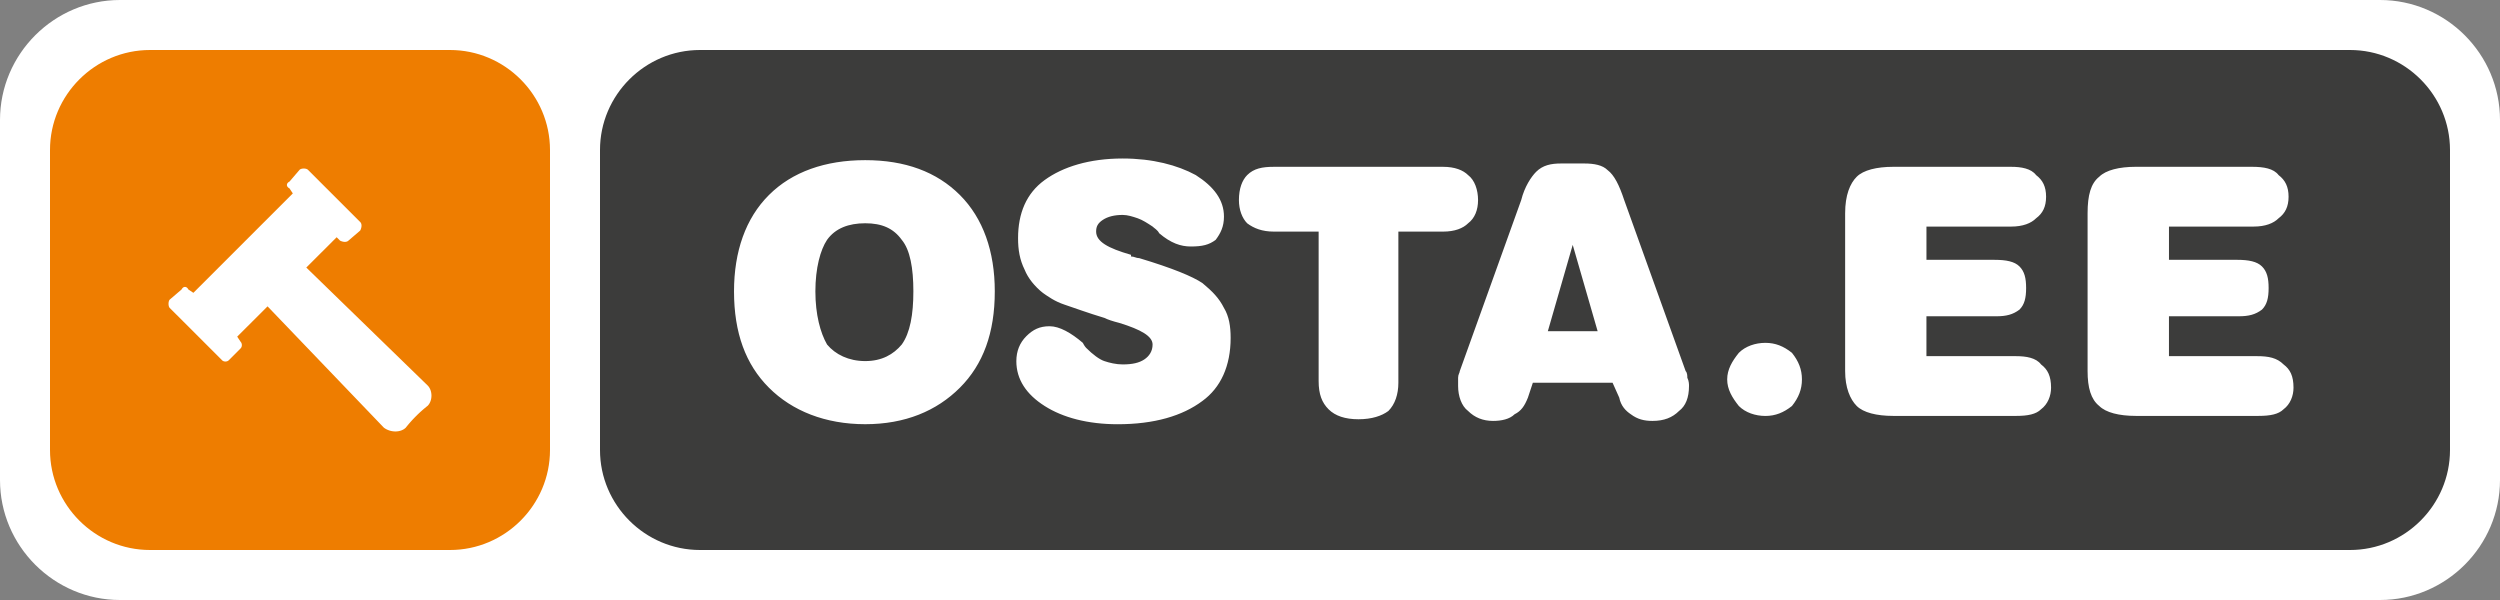
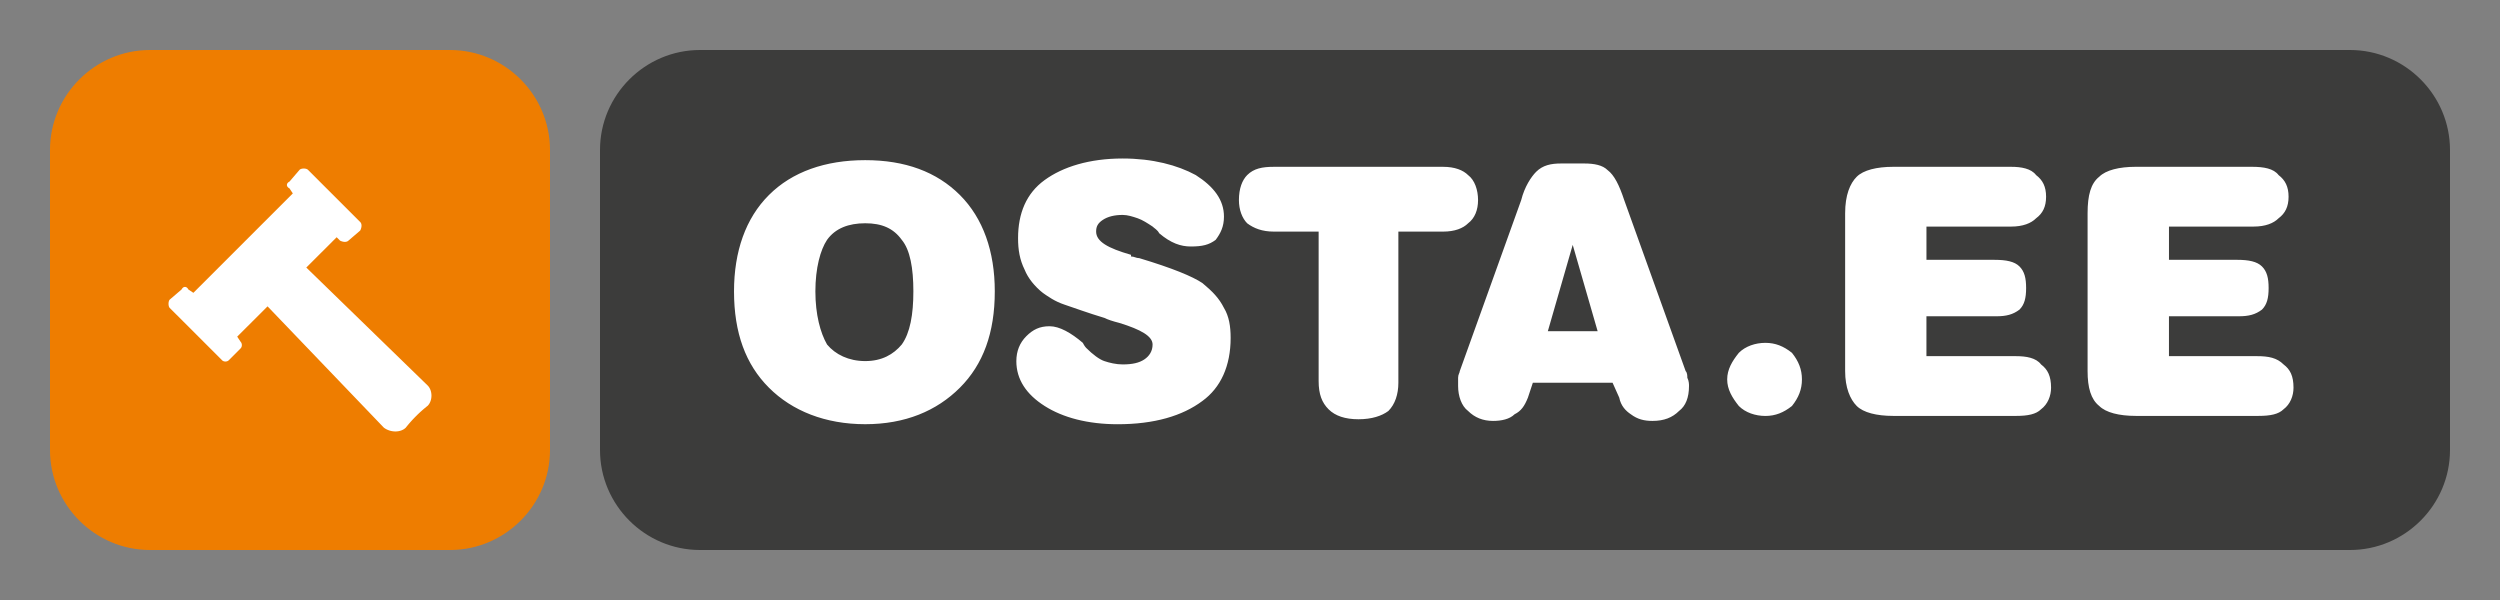
<svg xmlns="http://www.w3.org/2000/svg" xml:space="preserve" width="150" height="36">
  <rect width="100%" height="100%" fill="#808080" stroke="none" />
-   <path d="M150 28.8c0 3.96-3.241 7.2-7.2 7.2H7.2C3.239 36 0 32.76 0 28.8V7.2C0 3.24 3.239 0 7.2 0h135.6c3.959 0 7.2 3.24 7.2 7.2z" style="fill:#fff" />
  <path d="M33 27c0 3.3-2.701 6-6 6H9c-3.301 0-6-2.7-6-6V9c0-3.3 2.699-6 6-6h18c3.299 0 6 2.7 6 6z" style="fill:#ee7d00" />
  <path d="m17.569 11.605-.202-.305c-.202-.101-.202-.304 0-.403l.606-.707c.103-.104.404-.104.505 0l3.136 3.133c.103.102.103.303 0 .507l-.706.606c-.103.102-.307.102-.507 0l-.202-.202-1.821 1.819 7.283 7.078c.302.305.302.91 0 1.215a8 8 0 0 0-1.315 1.314c-.306.303-.91.303-1.314 0l-6.979-7.279-1.821 1.818.202.303c.103.104.103.305 0 .404l-.708.709c-.101.102-.303.102-.402 0a2318 2318 0 0 0-3.137-3.135c-.1-.1-.1-.404 0-.506l.709-.607c.102-.203.304-.203.404 0l.302.203z" style="fill-rule:evenodd;clip-rule:evenodd;fill:#fff" />
  <path d="M147 27c0 3.3-2.701 6-6 6H42c-3.301 0-6-2.7-6-6V9c0-3.3 2.699-6 6-6h99c3.299 0 6 2.7 6 6z" style="fill:#3c3c3b" />
  <path d="M48.923 17.481c0 1.396.3 2.492.7 3.189.498.598 1.297.995 2.29.995.997 0 1.693-.397 2.193-.995.499-.697.696-1.794.696-3.189s-.197-2.491-.696-3.089c-.5-.697-1.196-.996-2.193-.996-.993 0-1.792.299-2.29.996-.4.598-.7 1.695-.7 3.089m-4.882 0c0-2.391.697-4.386 2.095-5.78 1.393-1.395 3.388-2.092 5.777-2.092q3.588 0 5.682 2.092c1.395 1.395 2.092 3.39 2.092 5.78 0 2.492-.697 4.384-2.092 5.78s-3.289 2.191-5.682 2.191c-2.39 0-4.385-.796-5.777-2.191-1.398-1.396-2.095-3.287-2.095-5.78m16.94 4.185q.002-.896.598-1.494c.399-.398.798-.598 1.396-.598s1.295.399 1.994.996c.099.199.197.299.197.299.398.399.798.698 1.098.797.3.101.697.199 1.096.199.598 0 .996-.099 1.297-.298.298-.198.498-.497.498-.896 0-.499-.697-.897-1.994-1.296-.4-.102-.696-.2-.896-.301-.995-.299-1.793-.596-2.393-.796-.598-.198-.997-.497-1.293-.698-.502-.398-.9-.896-1.099-1.395-.296-.597-.396-1.195-.396-1.893 0-1.494.495-2.691 1.593-3.488 1.095-.797 2.689-1.295 4.683-1.295 1.795 0 3.289.398 4.385.994 1.096.699 1.693 1.498 1.693 2.492 0 .598-.199.999-.498 1.396-.398.299-.797.398-1.494.398-.598 0-1.195-.199-1.895-.796-.098-.202-.297-.3-.396-.401-.3-.197-.6-.396-.898-.498-.299-.1-.598-.199-.896-.199q-.746 0-1.197.301c-.296.199-.396.396-.396.697 0 .596.698.996 2.094 1.395v.1c.198 0 .298.1.496.1 1.992.599 3.189 1.095 3.787 1.495.598.498.996.897 1.295 1.495.301.498.399 1.096.399 1.793 0 1.695-.599 2.99-1.694 3.786-1.197.897-2.889 1.396-5.082 1.396-1.792 0-3.289-.397-4.384-1.095-1.1-.698-1.698-1.594-1.698-2.692m15.447-7.771c-.697 0-1.197-.199-1.596-.498-.297-.301-.496-.797-.496-1.395 0-.699.199-1.197.496-1.498.398-.396.898-.496 1.596-.496h10.163c.696 0 1.197.199 1.495.496.399.301.598.896.598 1.498 0 .598-.198 1.094-.598 1.395-.298.299-.799.498-1.495.498h-2.688v9.066c0 .699-.202 1.297-.599 1.696-.397.298-.997.497-1.794.497s-1.395-.199-1.795-.598c-.396-.396-.596-.896-.596-1.693v-8.969zm15.247 9.963.297-.897h4.782l.402.897c.098.5.398.799.695.997.398.299.798.399 1.297.399.696 0 1.195-.199 1.596-.598q.596-.45.597-1.496c0-.099 0-.298-.101-.497 0-.102 0-.3-.1-.398l-3.688-10.264c-.296-.896-.597-1.498-.995-1.795-.299-.299-.797-.398-1.395-.398h-1.395c-.6 0-1.097.1-1.496.498-.299.3-.697.896-.897 1.695l-3.687 10.264c0 .099-.1.197-.1.398v.497c0 .597.2 1.197.598 1.496q.599.597 1.496.598c.5 0 .997-.101 1.294-.399.399-.198.6-.497.8-.997m1.196-3.987 1.493-5.18 1.495 5.18zm10.761 2.893c0-.599.299-1.098.699-1.595.397-.399.994-.599 1.593-.599.598 0 1.094.199 1.594.599.398.497.599.996.599 1.595 0 .598-.2 1.095-.599 1.595-.5.397-.996.597-1.594.597s-1.195-.199-1.593-.597c-.4-.501-.699-.998-.699-1.595m9.964-12.756h7.076c.598 0 1.195.1 1.494.496.4.301.6.699.6 1.298 0 .597-.199.997-.6 1.294-.299.301-.795.498-1.494.498h-5.084v1.995h4.089c.697 0 1.196.1 1.493.397.299.299.398.697.398 1.295 0 .6-.1.997-.398 1.295-.398.301-.796.4-1.395.4h-4.188v2.393h5.386c.595 0 1.192.098 1.491.496.398.3.601.697.601 1.396 0 .496-.202.996-.601 1.295-.299.299-.797.398-1.491.398h-7.378c-.996 0-1.792-.199-2.191-.597-.397-.399-.695-1.097-.695-2.093v-9.467c0-1.098.298-1.795.695-2.192.4-.398 1.196-.597 2.192-.597m14.55 0h6.977c.697 0 1.293.1 1.592.496.396.301.6.699.6 1.298 0 .597-.203.997-.6 1.294-.299.301-.795.498-1.492.498h-5.084v1.995h4.086c.699 0 1.195.1 1.494.397.3.299.399.697.399 1.295 0 .6-.1.997-.399 1.295-.397.301-.795.4-1.395.4h-4.186v2.393h5.281c.698 0 1.197.098 1.595.496.399.3.597.697.597 1.396 0 .496-.197.996-.597 1.295-.3.299-.798.398-1.497.398h-7.371c-.996 0-1.793-.199-2.192-.597-.499-.399-.698-1.097-.698-2.093v-9.467c0-1.098.199-1.795.698-2.192.4-.398 1.196-.597 2.192-.597" style="fill:#fff" />
</svg>